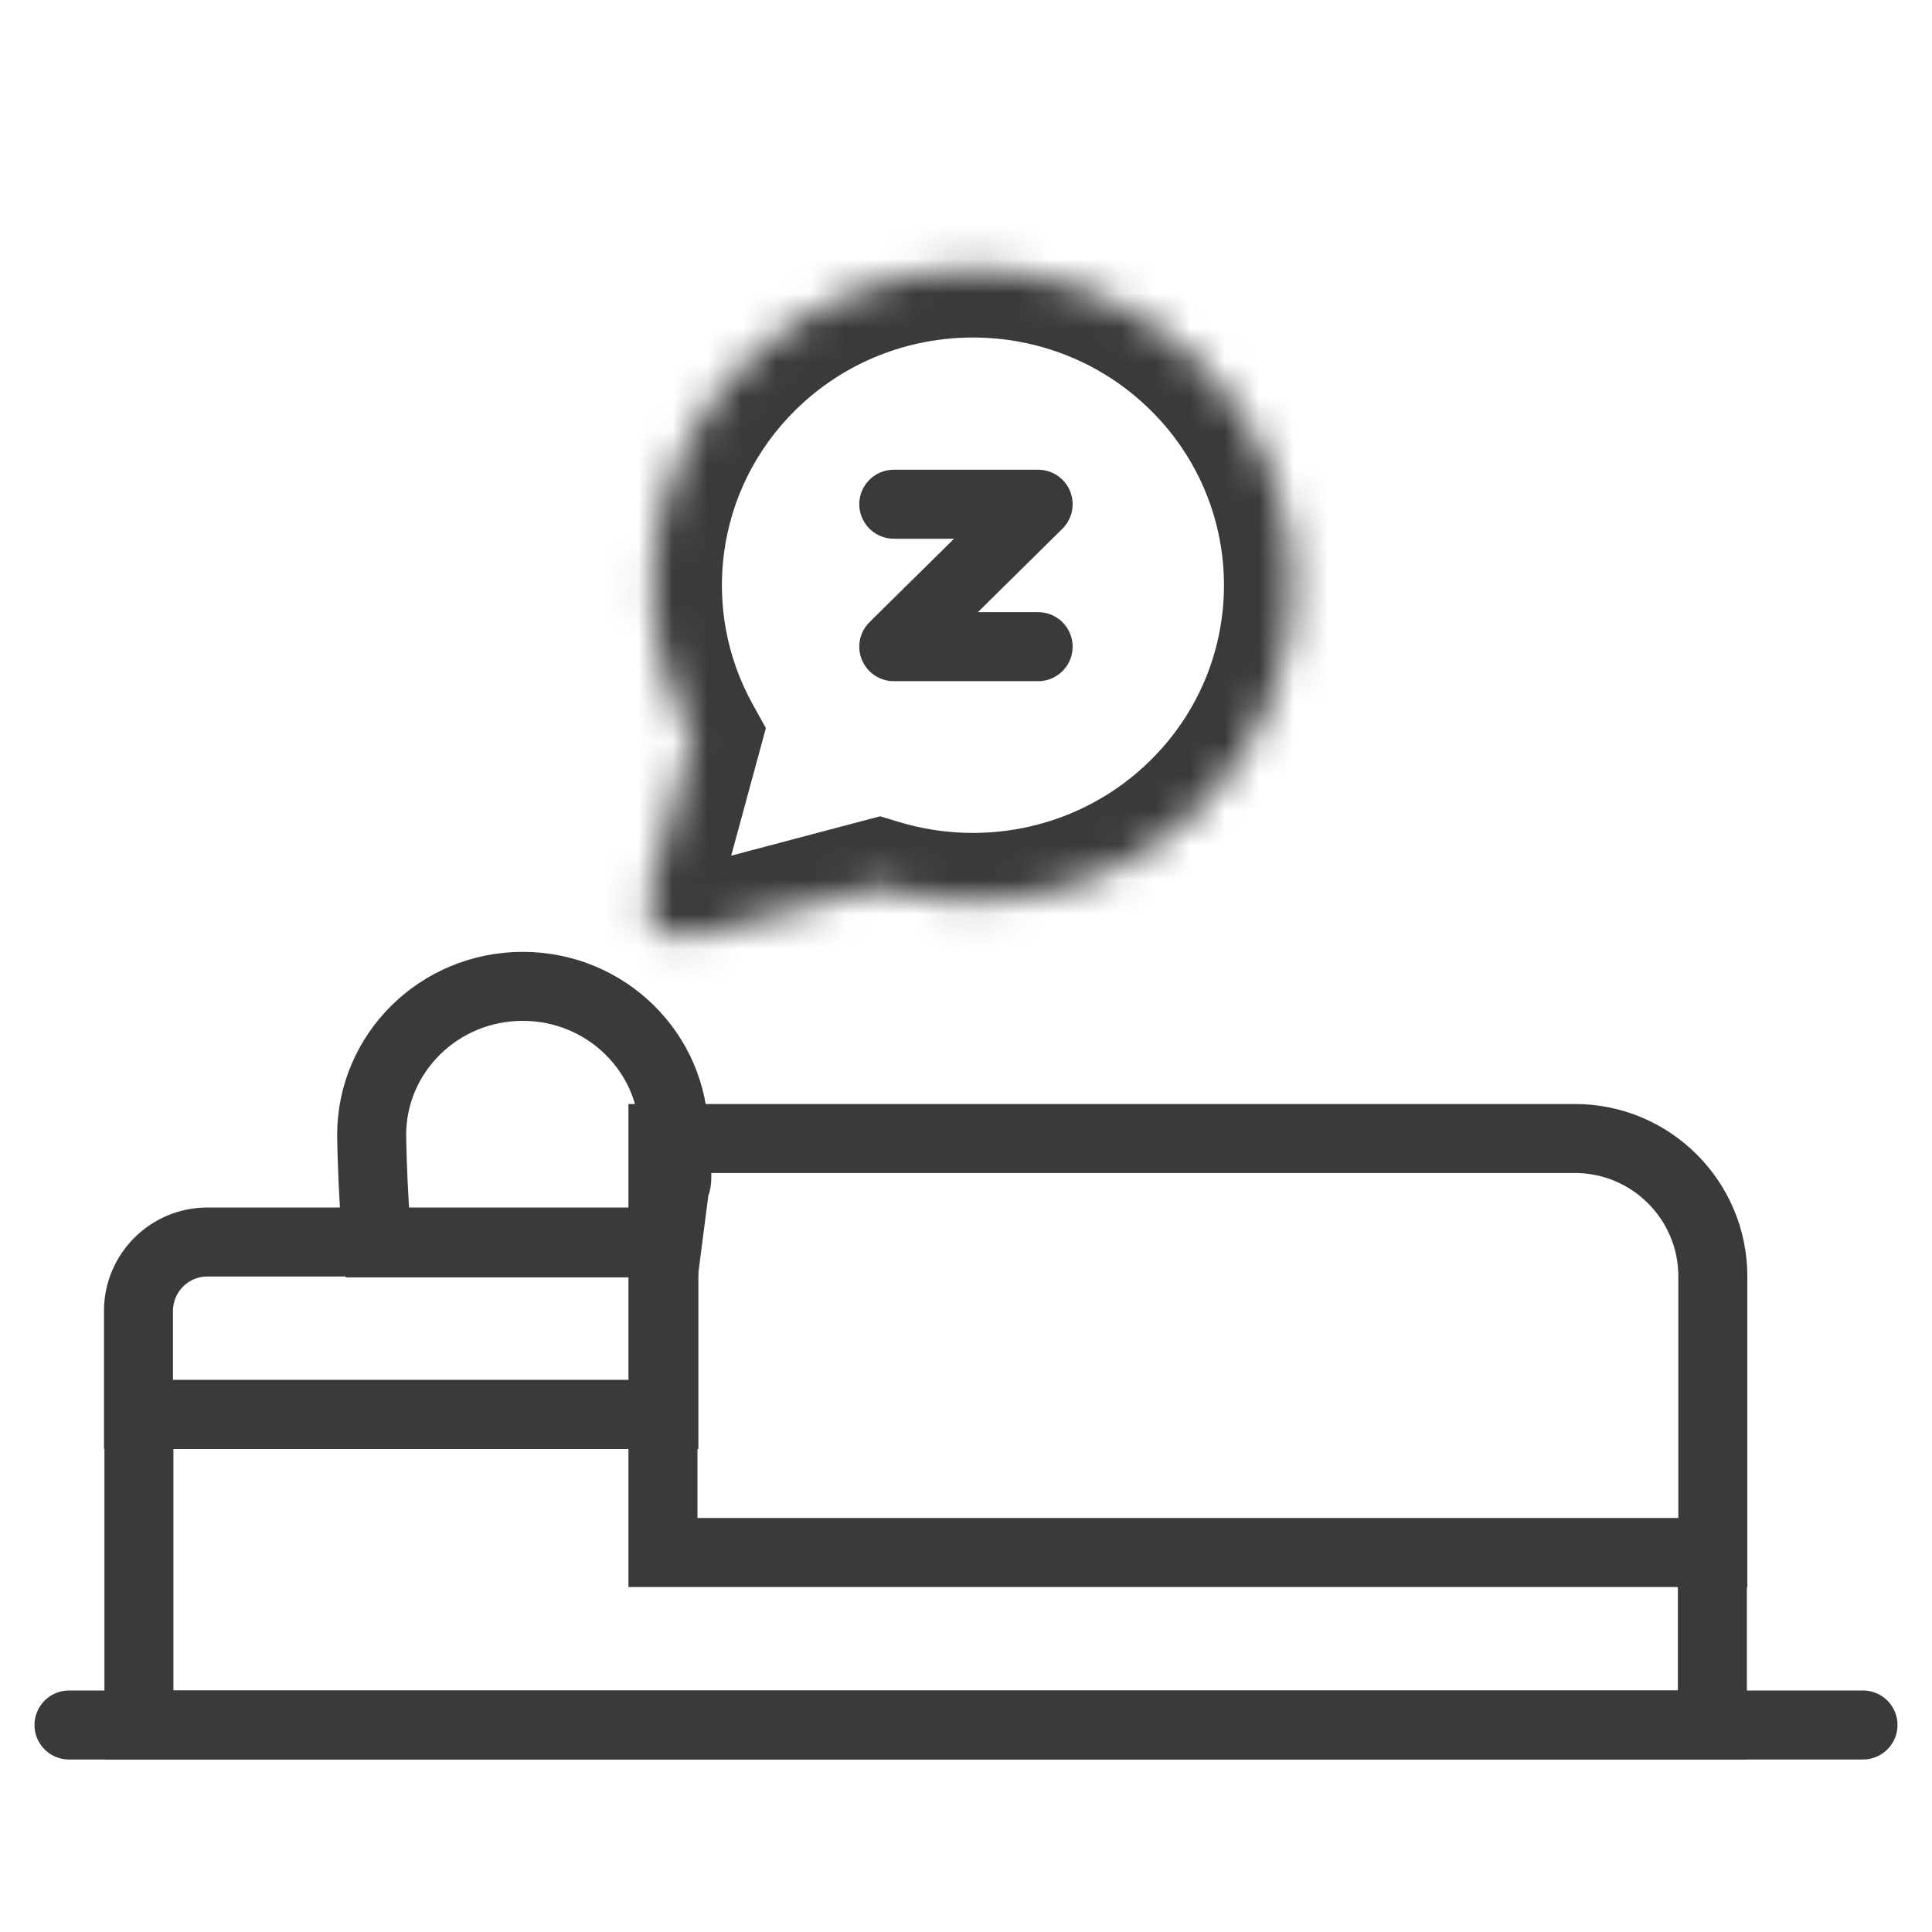
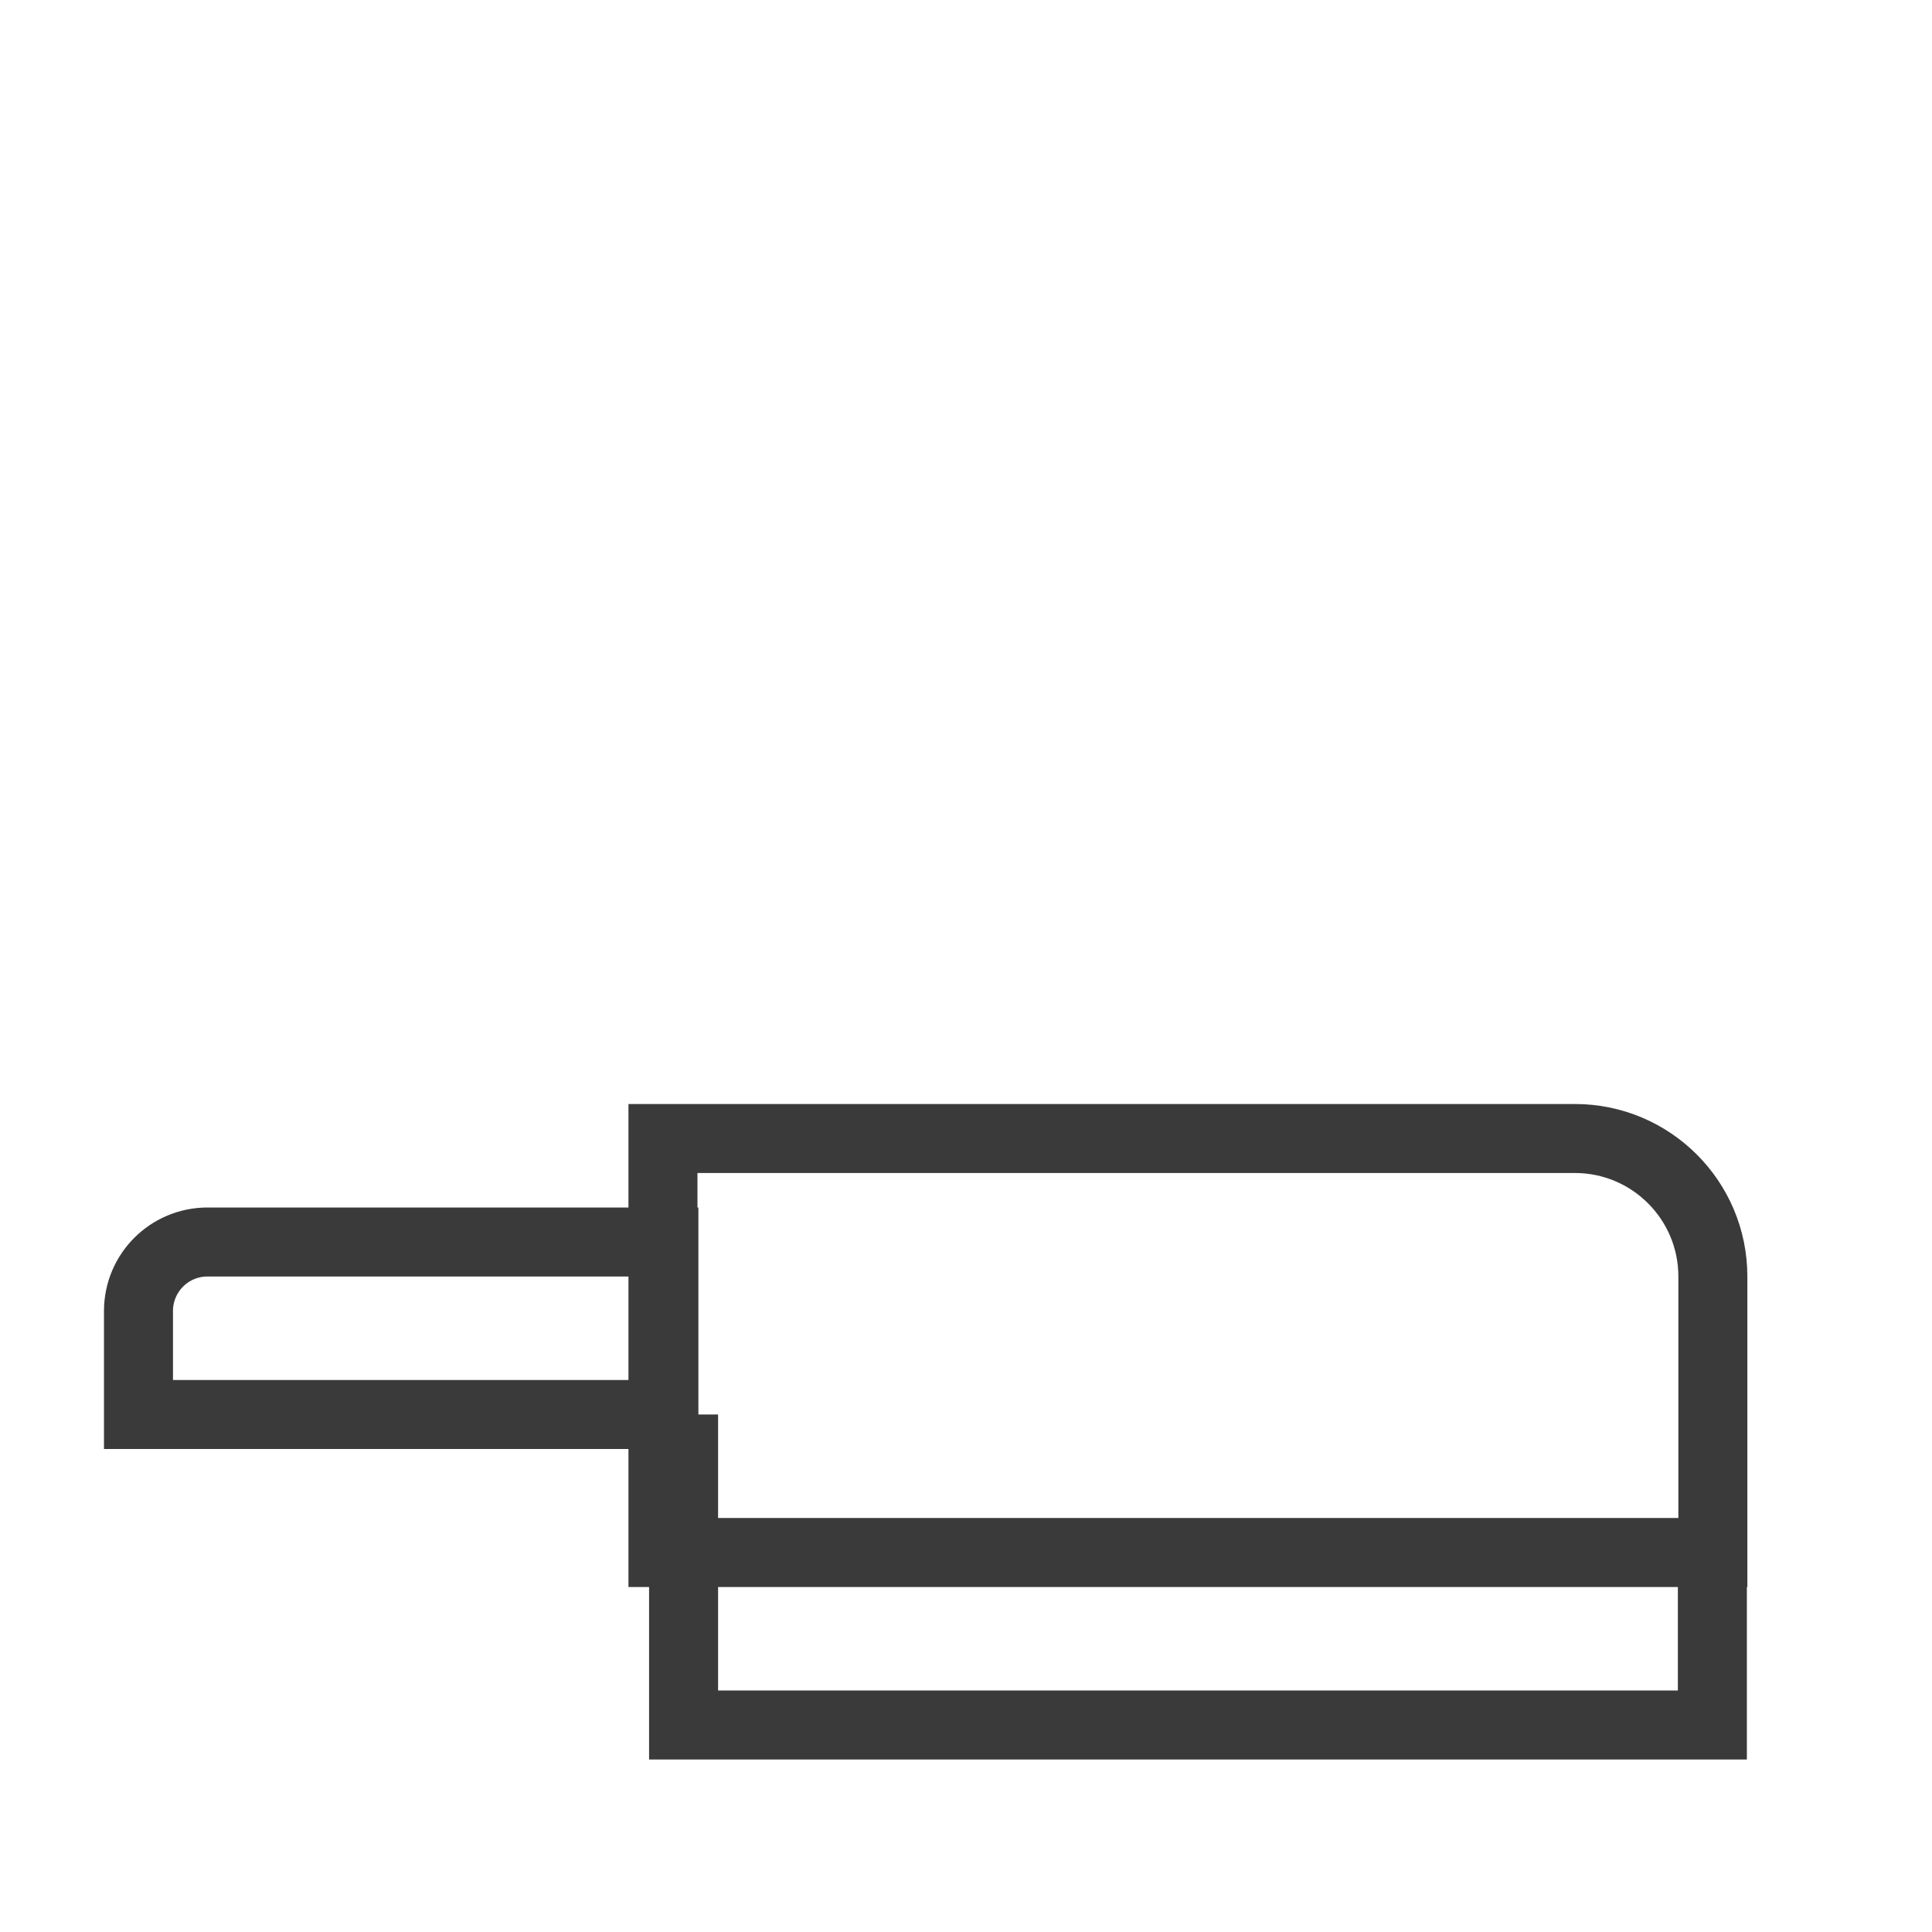
<svg xmlns="http://www.w3.org/2000/svg" width="56" height="56" viewBox="0 0 56 56" fill="none">
-   <path d="M2 50H54" stroke="#3A3A3A" stroke-width="2" stroke-linecap="round" />
-   <path d="M19.814 41H4.027V50H49.634V45.05" stroke="#3A3A3A" stroke-width="2" />
-   <path d="M19.59 34.329L19.553 34.431L19.539 34.538L19.346 36.026H10.931C10.9 35.703 10.872 35.321 10.85 34.928C10.798 34.053 10.773 33.181 10.773 32.897C10.773 30.531 12.72 28.59 15.152 28.59C17.583 28.59 19.531 30.531 19.531 32.897C19.531 33.166 19.565 33.48 19.59 33.701C19.598 33.778 19.605 33.843 19.609 33.891C19.63 34.146 19.615 34.259 19.59 34.329Z" stroke="#3A3A3A" stroke-width="2" />
+   <path d="M19.814 41V50H49.634V45.05" stroke="#3A3A3A" stroke-width="2" />
  <path d="M19.216 33H45.648C47.857 33 49.648 34.791 49.648 37V45H19.216V33Z" stroke="#3A3A3A" stroke-width="2" />
  <path d="M4.014 38C4.014 36.895 4.909 36 6.014 36H19.243V41H4.014V38Z" stroke="#3A3A3A" stroke-width="2" />
  <mask id="path-6-inside-1_5_1071" fill="white">
-     <path fill-rule="evenodd" clip-rule="evenodd" d="M25.474 25.727C28.655 26.688 32.254 25.927 34.77 23.444C38.398 19.865 38.398 14.061 34.77 10.481C31.142 6.902 25.26 6.902 21.632 10.481C18.647 13.427 18.118 17.878 20.046 21.357L18.799 25.95C18.598 26.688 19.283 27.364 20.032 27.166L25.474 25.727Z" />
-   </mask>
+     </mask>
  <path d="M25.474 25.727L26.064 23.828L25.511 23.661L24.953 23.808L25.474 25.727ZM20.046 21.357L21.991 21.871L22.199 21.103L21.812 20.404L20.046 21.357ZM18.799 25.95L16.854 25.435L16.854 25.435L18.799 25.95ZM20.032 27.166L20.553 29.085L20.032 27.166ZM33.346 22.04C31.378 23.982 28.56 24.581 26.064 23.828L24.885 27.627C28.749 28.794 33.131 27.871 36.194 24.849L33.346 22.04ZM33.346 11.886C36.188 14.69 36.188 19.236 33.346 22.04L36.194 24.849C40.608 20.494 40.608 13.432 36.194 9.077L33.346 11.886ZM23.056 11.886C25.898 9.082 30.505 9.082 33.346 11.886L36.194 9.077C31.78 4.721 24.623 4.721 20.209 9.077L23.056 11.886ZM21.812 20.404C20.302 17.678 20.72 14.191 23.056 11.886L20.209 9.077C16.574 12.663 15.935 18.078 18.279 22.31L21.812 20.404ZM20.743 26.464L21.991 21.871L18.101 20.843L16.854 25.435L20.743 26.464ZM19.511 25.247C20.259 25.049 20.944 25.725 20.743 26.464L16.854 25.435C16.252 27.651 18.307 29.679 20.553 29.085L19.511 25.247ZM24.953 23.808L19.511 25.247L20.553 29.085L25.995 27.646L24.953 23.808Z" fill="#3A3A3A" mask="url(#path-6-inside-1_5_1071)" />
-   <path d="M25.907 14.615H30.091L25.907 18.744H30.091" stroke="#3A3A3A" stroke-width="2" stroke-linecap="round" stroke-linejoin="round" />
</svg>